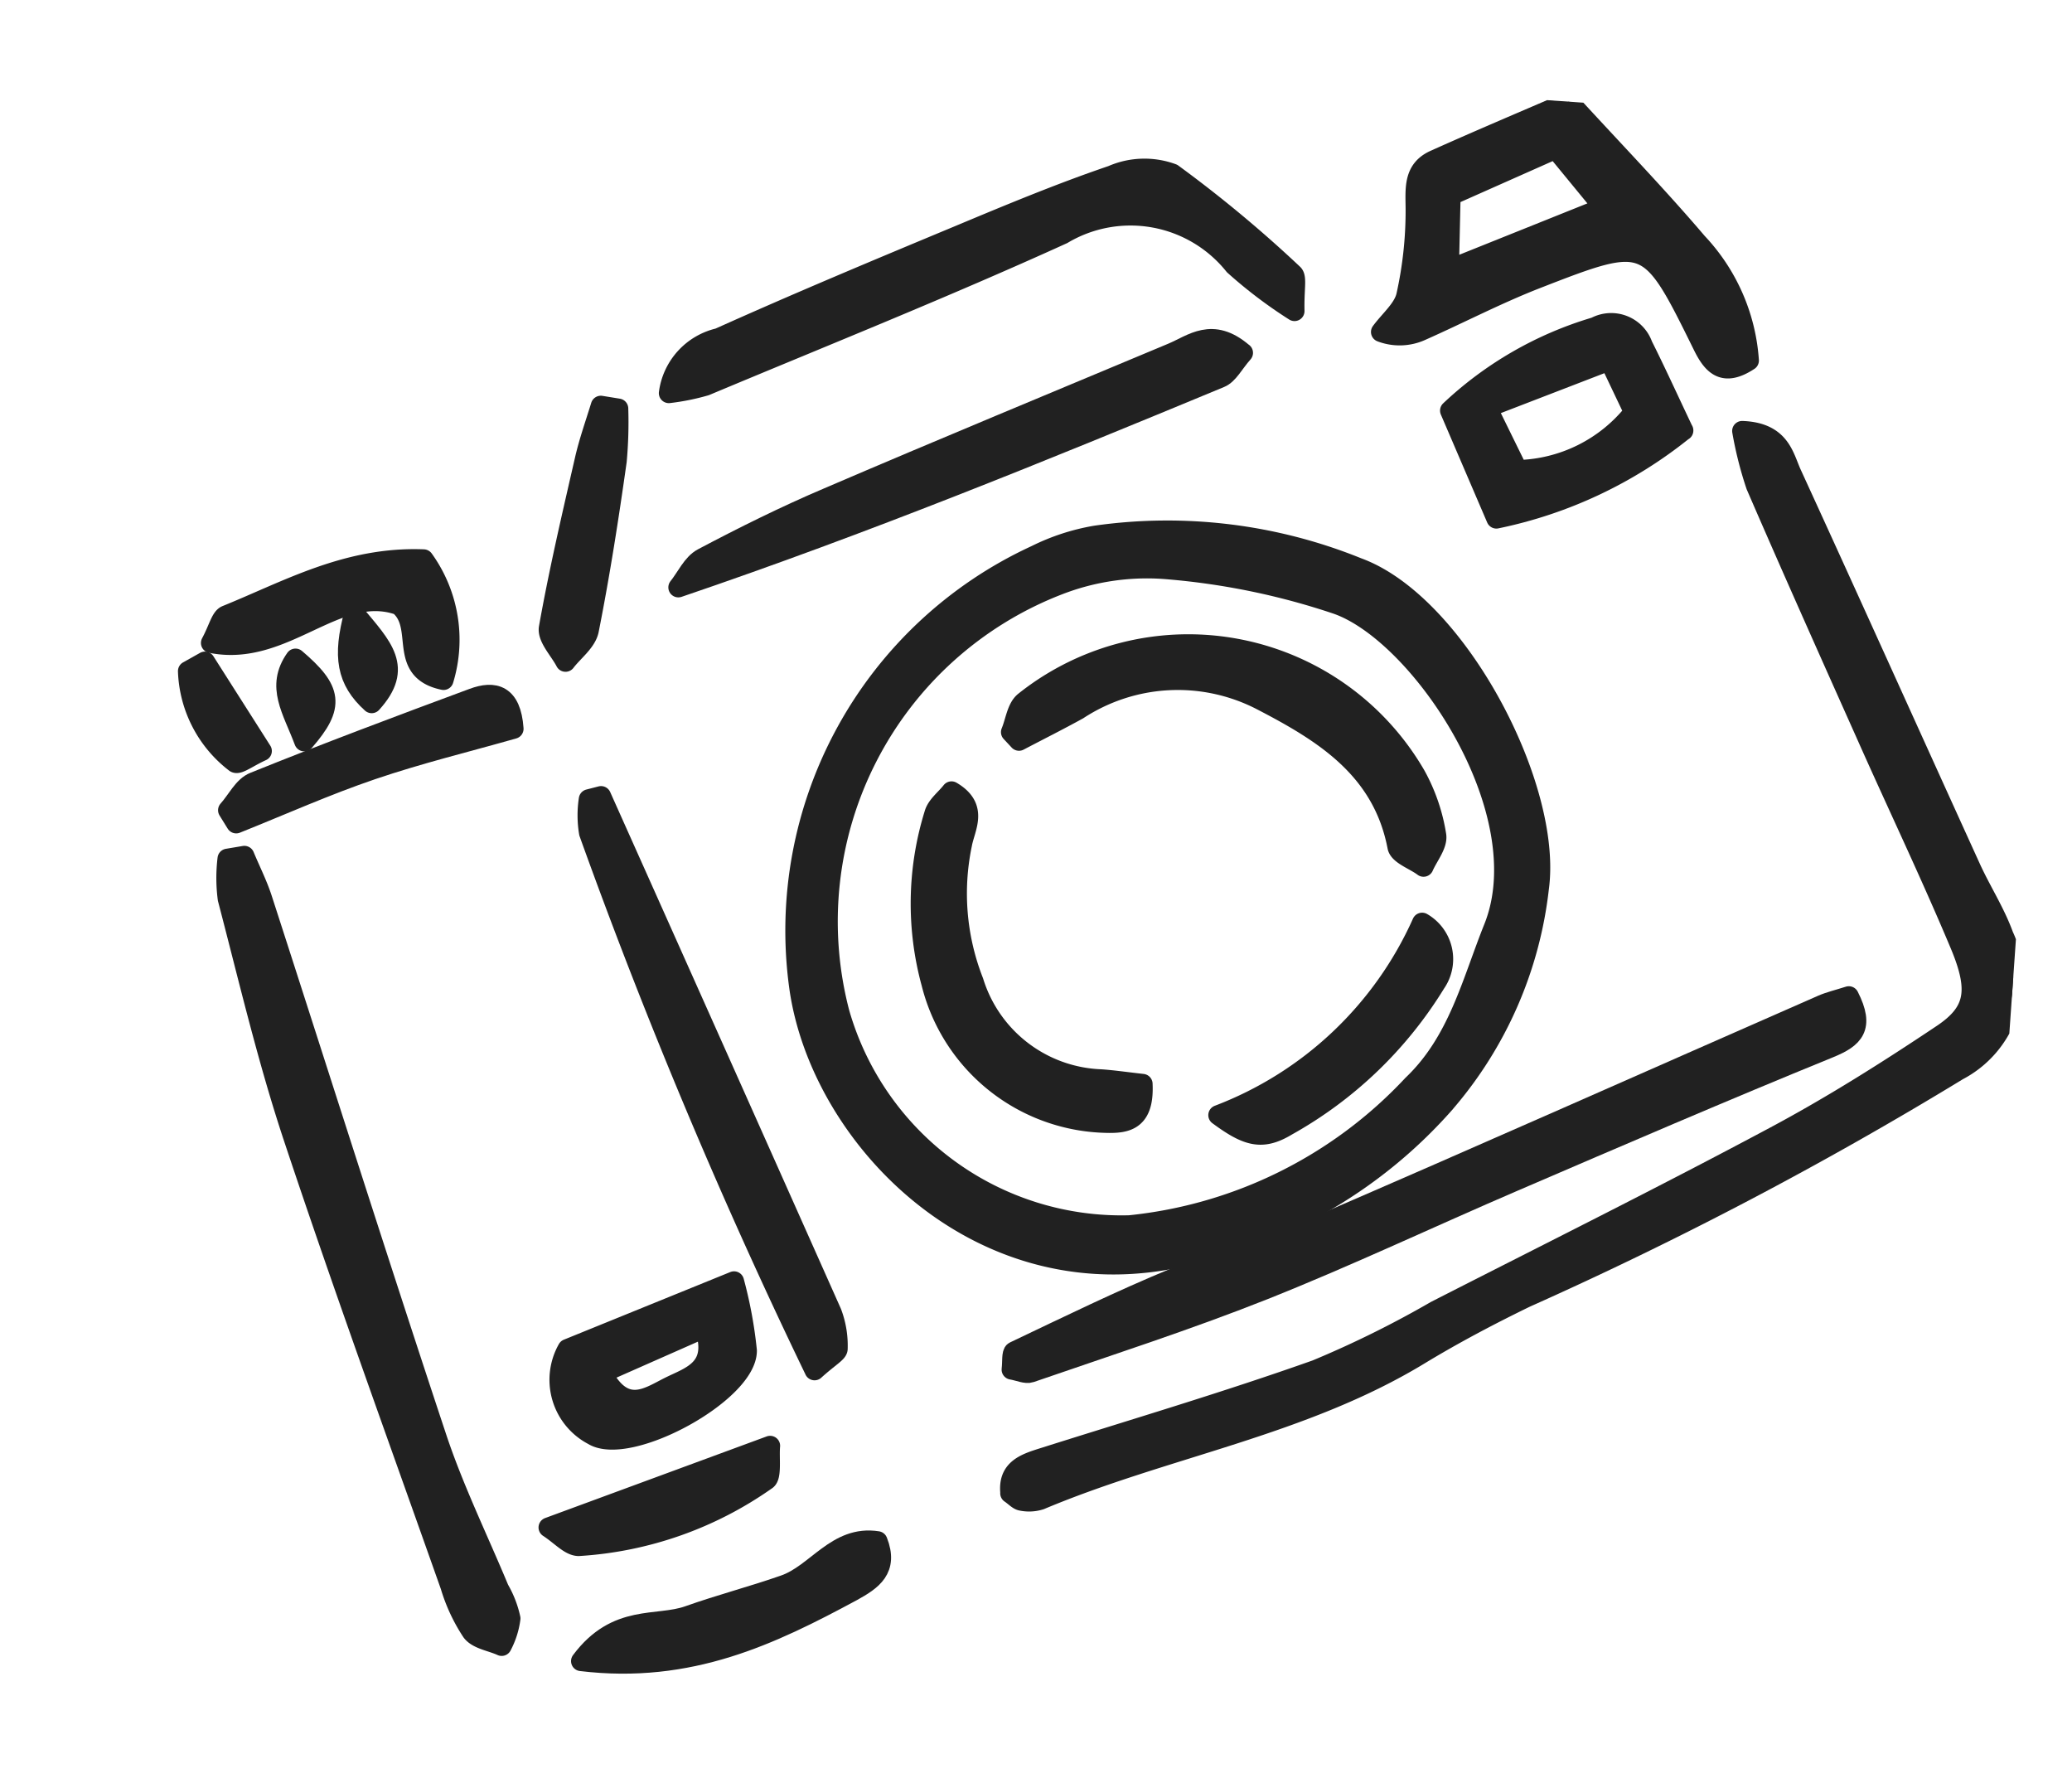
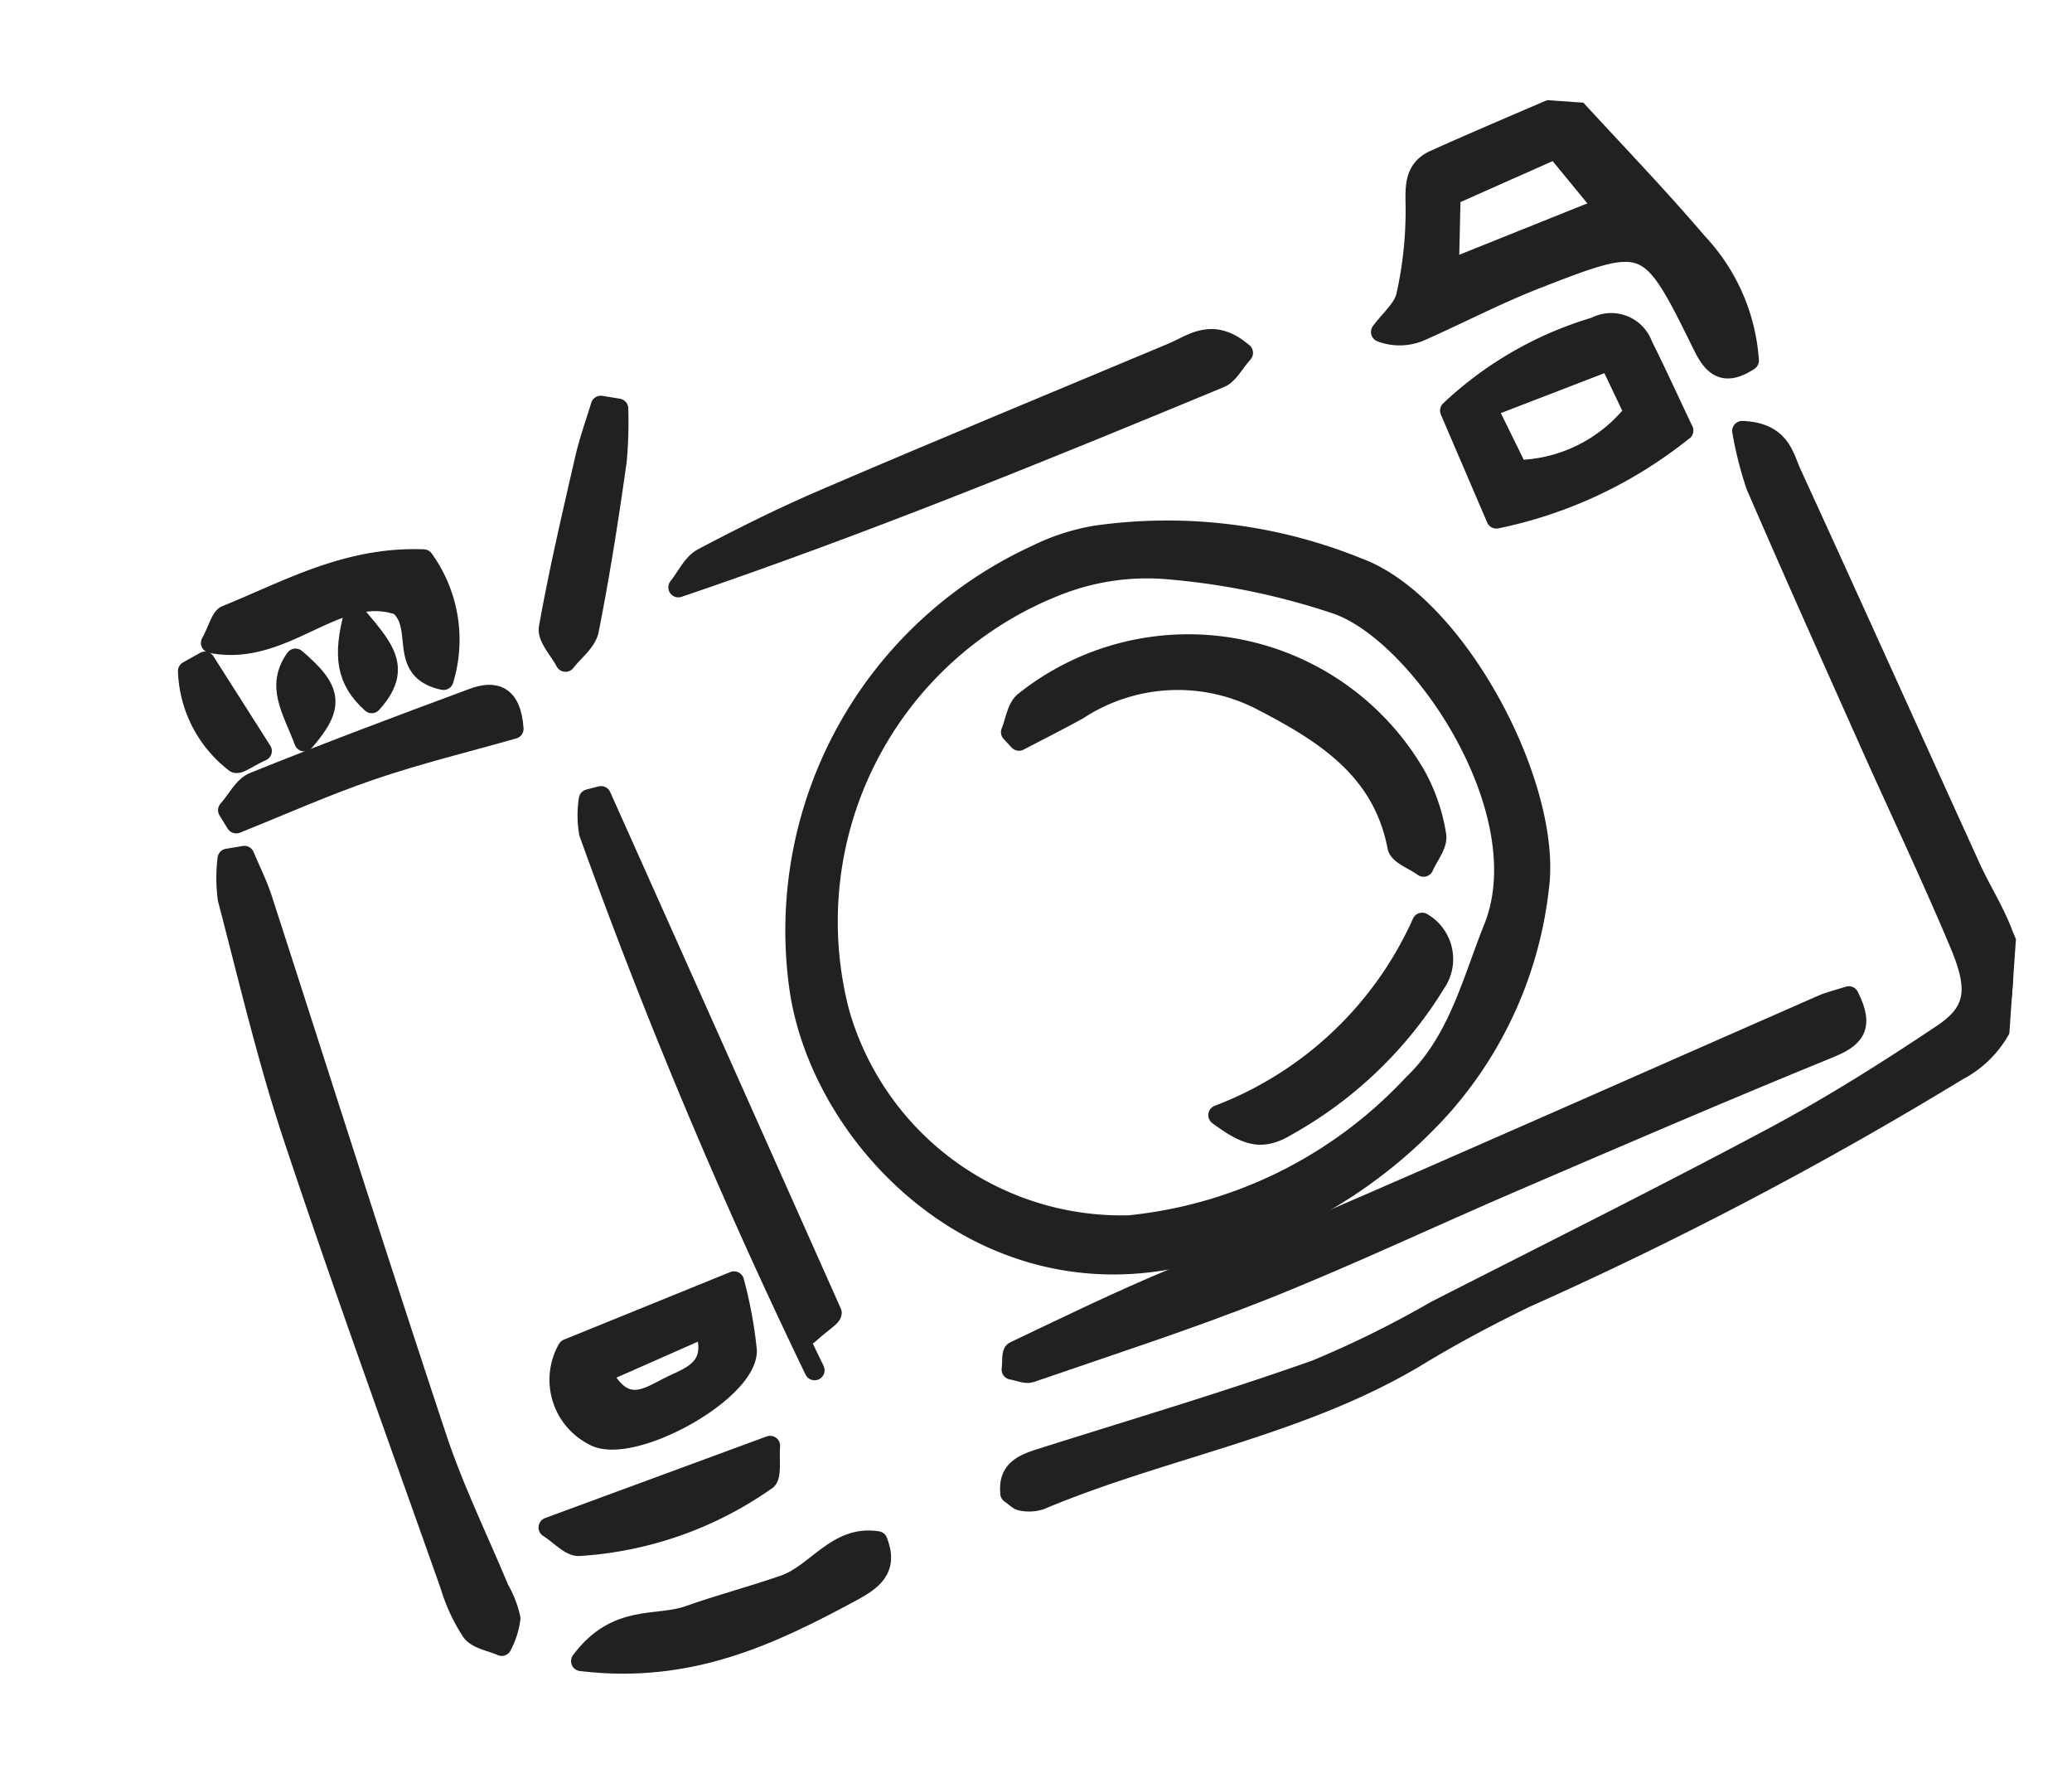
<svg xmlns="http://www.w3.org/2000/svg" width="51.776" height="44.545" viewBox="0 0 51.776 44.545">
  <defs>
    <clipPath id="clip-path">
      <rect id="長方形_247" data-name="長方形 247" width="49.02" height="41.227" fill="#212121" stroke="#212121" stroke-linecap="round" stroke-linejoin="round" stroke-width="0.5" />
    </clipPath>
  </defs>
  <g id="グループ_409" data-name="グループ 409" transform="translate(2.876) rotate(4)">
    <g id="グループ_408" data-name="グループ 408" transform="translate(0 0)" clip-path="url(#clip-path)">
      <path id="パス_1465" data-name="パス 1465" d="M16.543,13.817a12.072,12.072,0,0,1-6.114,4.242C5.363,19.709,1.016,15.8.233,12.046A10.326,10.326,0,0,1,5.378.888,5.366,5.366,0,0,1,6.84.294a12.668,12.668,0,0,1,6.582.341c2.528.723,5.252,5.121,5.081,7.679a9.909,9.909,0,0,1-1.959,5.5m-.851-.379c1.064-1.163,1.295-2.645,1.75-4.056.961-2.976-2.315-7.2-4.465-7.793a17.854,17.854,0,0,0-4.225-.577,6.111,6.111,0,0,0-2.738.573,9.013,9.013,0,0,0-4.726,11.06,7.329,7.329,0,0,0,7.6,4.782,11.222,11.222,0,0,0,6.805-3.99" transform="translate(18.537 11.346)" fill="#212121" stroke="#212121" stroke-linecap="round" stroke-linejoin="round" stroke-width="0.5" />
      <path id="パス_1466" data-name="パス 1466" d="M.018,27.754c-.114-.607.323-.773.776-.951,2.216-.875,4.449-1.71,6.632-2.661A25.668,25.668,0,0,0,10.3,22.463c2.72-1.637,5.459-3.246,8.148-4.934,1.383-.868,2.708-1.84,4-2.842.788-.611.844-1.158.283-2.27-.857-1.7-1.8-3.361-2.692-5.042-1.071-2.008-2.144-4.016-3.191-6.036A9.214,9.214,0,0,1,16.408,0c.961-.032,1.081.568,1.309.985,1.724,3.157,3.424,6.326,5.139,9.487.3.558.692,1.074.948,1.652a2.572,2.572,0,0,1-.9,3.438A95.8,95.8,0,0,1,12.52,21.978c-.868.5-1.725,1.031-2.543,1.609-2.808,1.987-6.18,2.75-9.2,4.275a.928.928,0,0,1-.463.058c-.091-.006-.176-.095-.3-.167" transform="translate(24.902 7.905)" fill="#212121" stroke="#212121" stroke-linecap="round" stroke-linejoin="round" stroke-width="0.5" />
      <path id="パス_1467" data-name="パス 1467" d="M20.223,0c.451.753.2,1.031-.4,1.326-2.561,1.259-5.1,2.57-7.634,3.877-2.019,1.04-4,2.155-6.047,3.14C4.286,9.234,2.374,10,.483,10.805c-.118.05-.287-.021-.479-.04.011-.184-.033-.418.035-.456C1.32,9.586,2.595,8.847,3.911,8.193c1.082-.538,2.25-.905,3.323-1.46C11.358,4.6,15.459,2.421,19.57.264c.181-.095.38-.155.653-.264" transform="translate(24.731 21.808)" fill="#212121" stroke="#212121" stroke-linecap="round" stroke-linejoin="round" stroke-width="0.5" />
      <path id="パス_1468" data-name="パス 1468" d="M.415,0C.592.354.8.7.944,1.064,2.7,5.425,4.427,9.8,6.216,14.147c.52,1.266,1.213,2.46,1.827,3.687a2.516,2.516,0,0,1,.334.709,2.007,2.007,0,0,1-.171.7c-.264-.1-.613-.119-.773-.305a4.3,4.3,0,0,1-.61-1.1c-1.578-3.634-3.19-7.255-4.7-10.918C1.341,5.018.733,3.046.075,1.1A3.989,3.989,0,0,1,0,.1L.415,0" transform="translate(4.299 21.106)" fill="#212121" stroke="#212121" stroke-linecap="round" stroke-linejoin="round" stroke-width="0.5" />
      <path id="パス_1469" data-name="パス 1469" d="M9.223,6.138c-.592.45-.886.2-1.171-.289C6.514,3.208,6.491,3.192,3.791,4.467c-.953.45-1.856,1.005-2.789,1.5a1.306,1.306,0,0,1-1,.1c.2-.316.517-.614.568-.952A9.765,9.765,0,0,0,.65,2.929c-.039-.5-.126-.965.388-1.241C2.144,1.095,3.264.528,4.284,0c1.2,1.139,2.36,2.181,3.449,3.292a4.757,4.757,0,0,1,1.49,2.846M1.5,2.545c.027.583.053,1.118.087,1.852L5.339,2.579,4.035,1.2,1.5,2.545" transform="translate(32.132 0)" fill="#212121" stroke="#212121" stroke-linecap="round" stroke-linejoin="round" stroke-width="0.5" />
-       <path id="パス_1470" data-name="パス 1470" d="M0,6.448A1.629,1.629,0,0,1,1.148,4.99C3.06,3.965,5,2.99,6.941,2.018,8.17,1.4,9.4.783,10.667.25A2.023,2.023,0,0,1,12.171.1a31.625,31.625,0,0,1,3.182,2.289c.105.081.049.371.1.923a11.388,11.388,0,0,1-1.584-1.035A3.319,3.319,0,0,0,9.539,1.8C6.7,3.338,3.785,4.748.9,6.2a5.618,5.618,0,0,1-.9.248" transform="translate(14.489 2.385)" fill="#212121" stroke="#212121" stroke-linecap="round" stroke-linejoin="round" stroke-width="0.5" />
      <path id="パス_1471" data-name="パス 1471" d="M13.667.291c-.215.28-.324.562-.524.661C8.838,3.1,4.523,5.223,0,7.121c.182-.262.306-.616.555-.771.983-.611,1.986-1.2,3.015-1.725C6.338,3.2,9.123,1.816,11.9.417c.493-.248.954-.728,1.764-.126" transform="translate(15.064 6.537)" fill="#212121" stroke="#212121" stroke-linecap="round" stroke-linejoin="round" stroke-width="0.5" />
-       <path id="パス_1472" data-name="パス 1472" d="M6.623,13.938A139.12,139.12,0,0,1,.065.939,2.637,2.637,0,0,1,0,.1L.3,0Q3.631,6.234,6.95,12.473a2.328,2.328,0,0,1,.212.887c.008.1-.191.217-.539.579" transform="translate(13.201 18.995)" fill="#212121" stroke="#212121" stroke-linecap="round" stroke-linejoin="round" stroke-width="0.5" />
+       <path id="パス_1472" data-name="パス 1472" d="M6.623,13.938A139.12,139.12,0,0,1,.065.939,2.637,2.637,0,0,1,0,.1L.3,0Q3.631,6.234,6.95,12.473c.008.1-.191.217-.539.579" transform="translate(13.201 18.995)" fill="#212121" stroke="#212121" stroke-linecap="round" stroke-linejoin="round" stroke-width="0.5" />
      <path id="パス_1473" data-name="パス 1473" d="M5.85,2.549A10.981,10.981,0,0,1,1.343,5.072L0,2.462A9.017,9.017,0,0,1,3.476.126.836.836,0,0,1,4.689.5c.373.629.721,1.272,1.161,2.053M3.885.936.917,2.325l.871,1.5a3.823,3.823,0,0,0,2.8-1.645l-.7-1.24" transform="translate(33.993 5.445)" fill="#212121" stroke="#212121" stroke-linecap="round" stroke-linejoin="round" stroke-width="0.5" />
      <path id="パス_1474" data-name="パス 1474" d="M.128,1.976,4.159,0A10.777,10.777,0,0,1,4.6,1.705C4.677,2.754,1.843,4.565.912,4.081A1.562,1.562,0,0,1,.128,1.976m.9.54c.635,1.026,1.2.519,1.713.219.495-.29,1.182-.523.768-1.528L1.032,2.515" transform="translate(13.503 30.857)" fill="#212121" stroke="#212121" stroke-linecap="round" stroke-linejoin="round" stroke-width="0.5" />
      <path id="パス_1475" data-name="パス 1475" d="M5.155,0a3.436,3.436,0,0,1,.707,2.972c-1.191-.163-.555-1.3-1.24-1.787C3.031.749,1.858,2.7,0,2.455c.166-.371.2-.647.333-.714C1.83,1.009,3.25.058,5.155,0" transform="translate(3.51 13.403)" fill="#212121" stroke="#212121" stroke-linecap="round" stroke-linejoin="round" stroke-width="0.5" />
      <path id="パス_1476" data-name="パス 1476" d="M0,3.511c.806-1.252,1.834-.984,2.6-1.318s1.561-.6,2.331-.932C5.723.925,6.151-.084,7.182.006,7.506.685,7.115.99,6.635,1.3,4.7,2.524,2.736,3.649,0,3.511" transform="translate(14.51 37.078)" fill="#212121" stroke="#212121" stroke-linecap="round" stroke-linejoin="round" stroke-width="0.5" />
      <path id="パス_1477" data-name="パス 1477" d="M0,3.334c.2-.255.337-.621.6-.746C2.354,1.734,4.131.921,5.912.116c.511-.231.942-.171,1.063.691-1.131.409-2.315.786-3.456,1.265C2.4,2.542,1.322,3.118.226,3.648L0,3.334" transform="translate(4.228 16.663)" fill="#212121" stroke="#212121" stroke-linecap="round" stroke-linejoin="round" stroke-width="0.5" />
      <path id="パス_1478" data-name="パス 1478" d="M1.347.04A10.684,10.684,0,0,1,1.4,1.348C1.3,2.77,1.179,4.194,1,5.609c-.037.3-.344.557-.527.834-.167-.274-.5-.566-.474-.819C.151,4.2.379,2.792.6,1.381.672.916.8.46.907,0l.44.04" transform="translate(11.908 9.266)" fill="#212121" stroke="#212121" stroke-linecap="round" stroke-linejoin="round" stroke-width="0.5" />
      <path id="パス_1480" data-name="パス 1480" d="M0,2.421,5.381,0c-.007.3.1.77-.038.863A9.1,9.1,0,0,1,.78,2.832C.556,2.842.321,2.6,0,2.421" transform="translate(13.467 34.894)" fill="#212121" stroke="#212121" stroke-linecap="round" stroke-linejoin="round" stroke-width="0.5" />
      <path id="パス_1483" data-name="パス 1483" d="M.407,0,1.981,2.129c-.331.18-.555.385-.643.338A3.011,3.011,0,0,1,0,.267L.407,0" transform="translate(2.986 16.333)" fill="#212121" stroke="#212121" stroke-linecap="round" stroke-linejoin="round" stroke-width="0.5" />
      <path id="パス_1484" data-name="パス 1484" d="M.094,0c.77.8,1.334,1.273.592,2.214C.021,1.692-.124,1.106.094,0" transform="translate(6.936 14.865)" fill="#212121" stroke="#212121" stroke-linecap="round" stroke-linejoin="round" stroke-width="0.5" />
      <path id="パス_1485" data-name="パス 1485" d="M.547,2.048C.195,1.275-.261.735.185,0c.973.717,1.071,1.112.362,2.048" transform="translate(5.46 16.1)" fill="#212121" stroke="#212121" stroke-linecap="round" stroke-linejoin="round" stroke-width="0.5" />
      <path id="パス_1486" data-name="パス 1486" d="M0,2.518c.091-.266.1-.617.285-.786a6.567,6.567,0,0,1,9.881,1.161,4.566,4.566,0,0,1,.614,1.45c.058.235-.165.539-.261.811C10.282,5,9.885,4.9,9.833,4.7c-.511-1.93-2.063-2.729-3.682-3.427a4.553,4.553,0,0,0-4.519.57c-.464.3-.944.584-1.417.876L0,2.518" transform="translate(23.608 14.168)" fill="#212121" stroke="#212121" stroke-linecap="round" stroke-linejoin="round" stroke-width="0.5" />
-       <path id="パス_1487" data-name="パス 1487" d="M5.863,6.959c.116.981-.4,1.023-.957,1.038A4.609,4.609,0,0,1,.424,4.821,7.546,7.546,0,0,1,.2.595C.244.378.455.2.59,0,1.3.352.99.876.944,1.3a6.018,6.018,0,0,0,.527,3.4A3.466,3.466,0,0,0,4.816,6.916c.308,0,.617.024,1.047.042" transform="translate(21.639 18.266)" fill="#212121" stroke="#212121" stroke-linecap="round" stroke-linejoin="round" stroke-width="0.5" />
      <path id="パス_1488" data-name="パス 1488" d="M4.745,0a1.05,1.05,0,0,1,.442,1.483A10.162,10.162,0,0,1,1.728,5.3C1.135,5.716.759,5.634,0,5.152A9.136,9.136,0,0,0,4.745,0" transform="translate(29.444 20.719)" fill="#212121" stroke="#212121" stroke-linecap="round" stroke-linejoin="round" stroke-width="0.5" />
    </g>
  </g>
</svg>